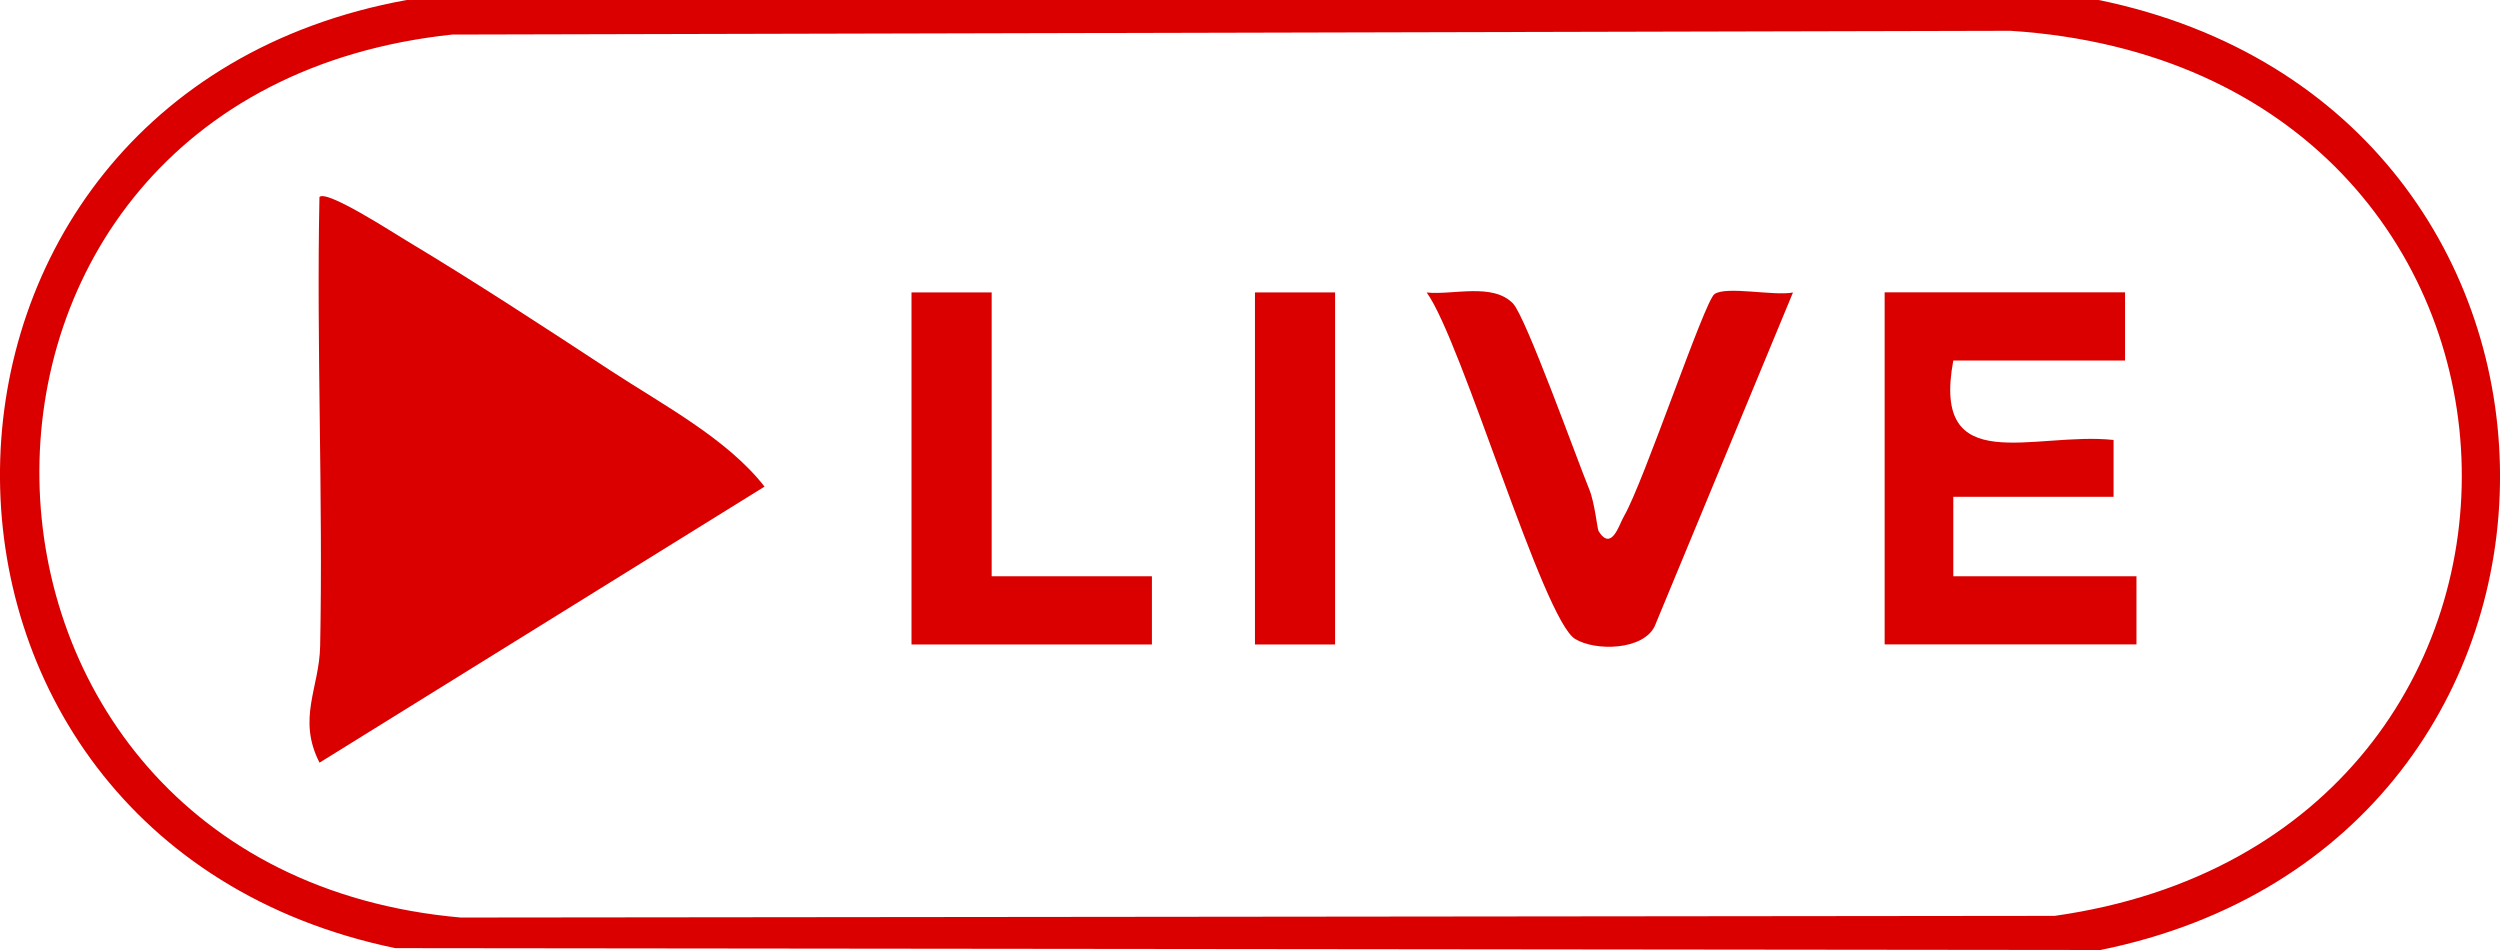
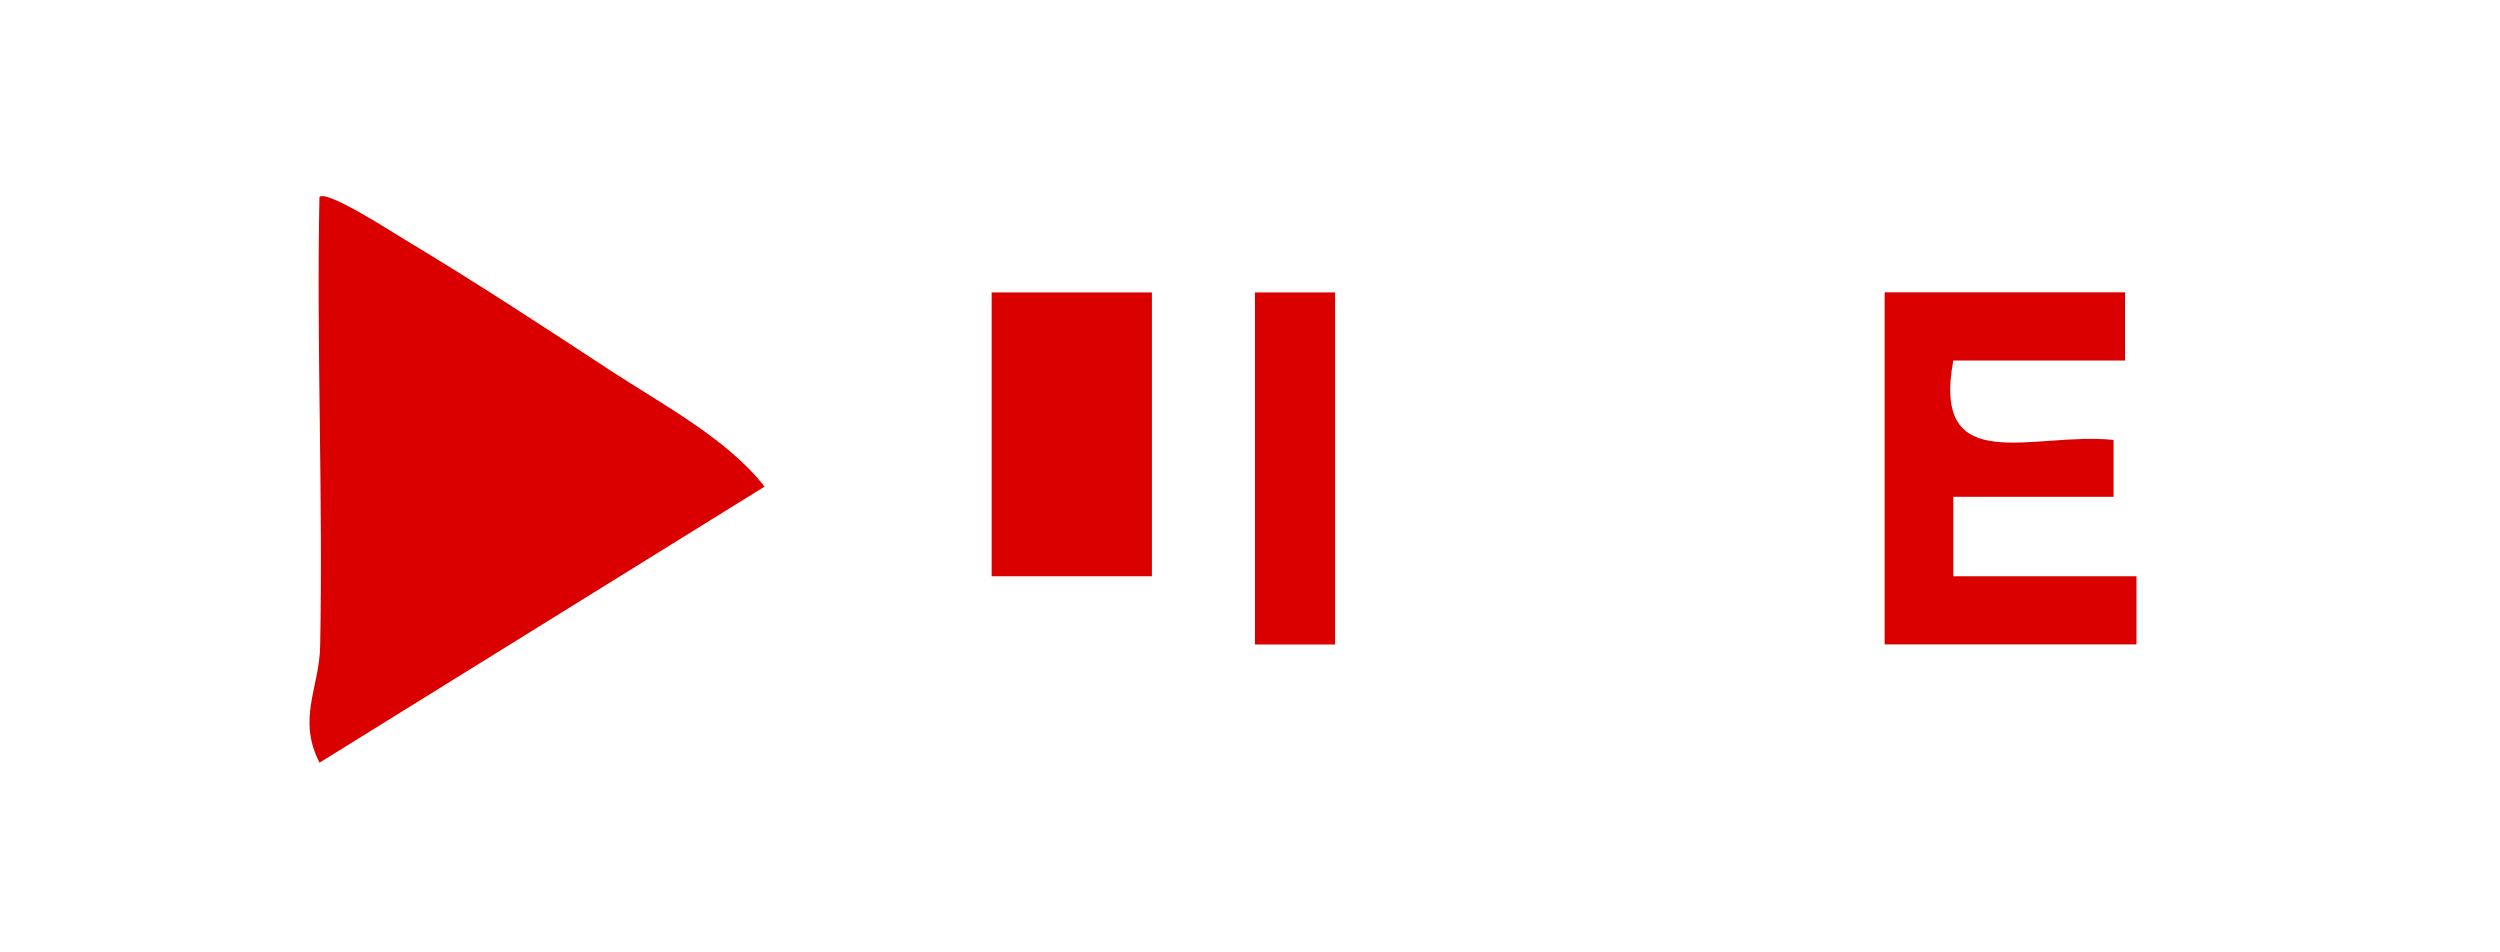
<svg xmlns="http://www.w3.org/2000/svg" width="63" height="24" viewBox="0 0 63 24" fill="none">
  <g clip-path="url(#clip0_8_225)">
-     <path d="M10.249 0H52.886C66.346 2.765 66.384 21.206 52.931 23.94L9.961 23.893C-3.474 21.104 -3.262 2.457 10.249 0ZM11.414 0.869C-2.754 2.355 -2.271 21.895 11.609 23.122L51.776 23.08C65.919 21.084 65.343 1.725 50.664 0.776L11.414 0.871V0.869Z" fill="#DA0000" />
    <path d="M19.265 12.263L8.052 19.219C7.484 18.11 8.048 17.334 8.068 16.279C8.142 12.514 7.974 8.73 8.05 4.965C8.229 4.772 9.905 5.863 10.259 6.074C11.971 7.101 13.71 8.24 15.382 9.336C16.692 10.194 18.324 11.054 19.265 12.261V12.263Z" fill="#DA0000" />
    <path d="M53.551 7.369V9.085H49.223C48.664 12.085 51.246 10.872 53.262 11.087V12.52H49.223V14.522H53.839V16.239H47.493V7.366H53.551V7.369Z" fill="#DA0000" />
-     <path d="M40.281 13.38C40.612 13.912 40.8 13.221 40.922 13.012C41.419 12.165 42.952 7.588 43.205 7.411C43.505 7.202 44.7 7.464 45.183 7.371L41.696 15.786C41.399 16.387 40.209 16.414 39.695 16.103C38.882 15.613 36.845 8.608 35.953 7.371C36.615 7.44 37.614 7.12 38.126 7.646C38.446 7.974 39.722 11.529 40.048 12.329C40.187 12.666 40.252 13.327 40.283 13.38H40.281Z" fill="#DA0000" />
-     <path d="M24.99 7.369V14.522H29.028V16.241H22.97V7.369H24.99Z" fill="#DA0000" />
+     <path d="M24.99 7.369V14.522H29.028V16.241V7.369H24.99Z" fill="#DA0000" />
    <path d="M33.644 7.369H31.625V16.241H33.644V7.369Z" fill="#DA0000" />
  </g>
  <defs>
    <clipPath id="clip0_8_225">
      <rect width="63" height="23.94" fill="white" />
    </clipPath>
  </defs>
</svg>